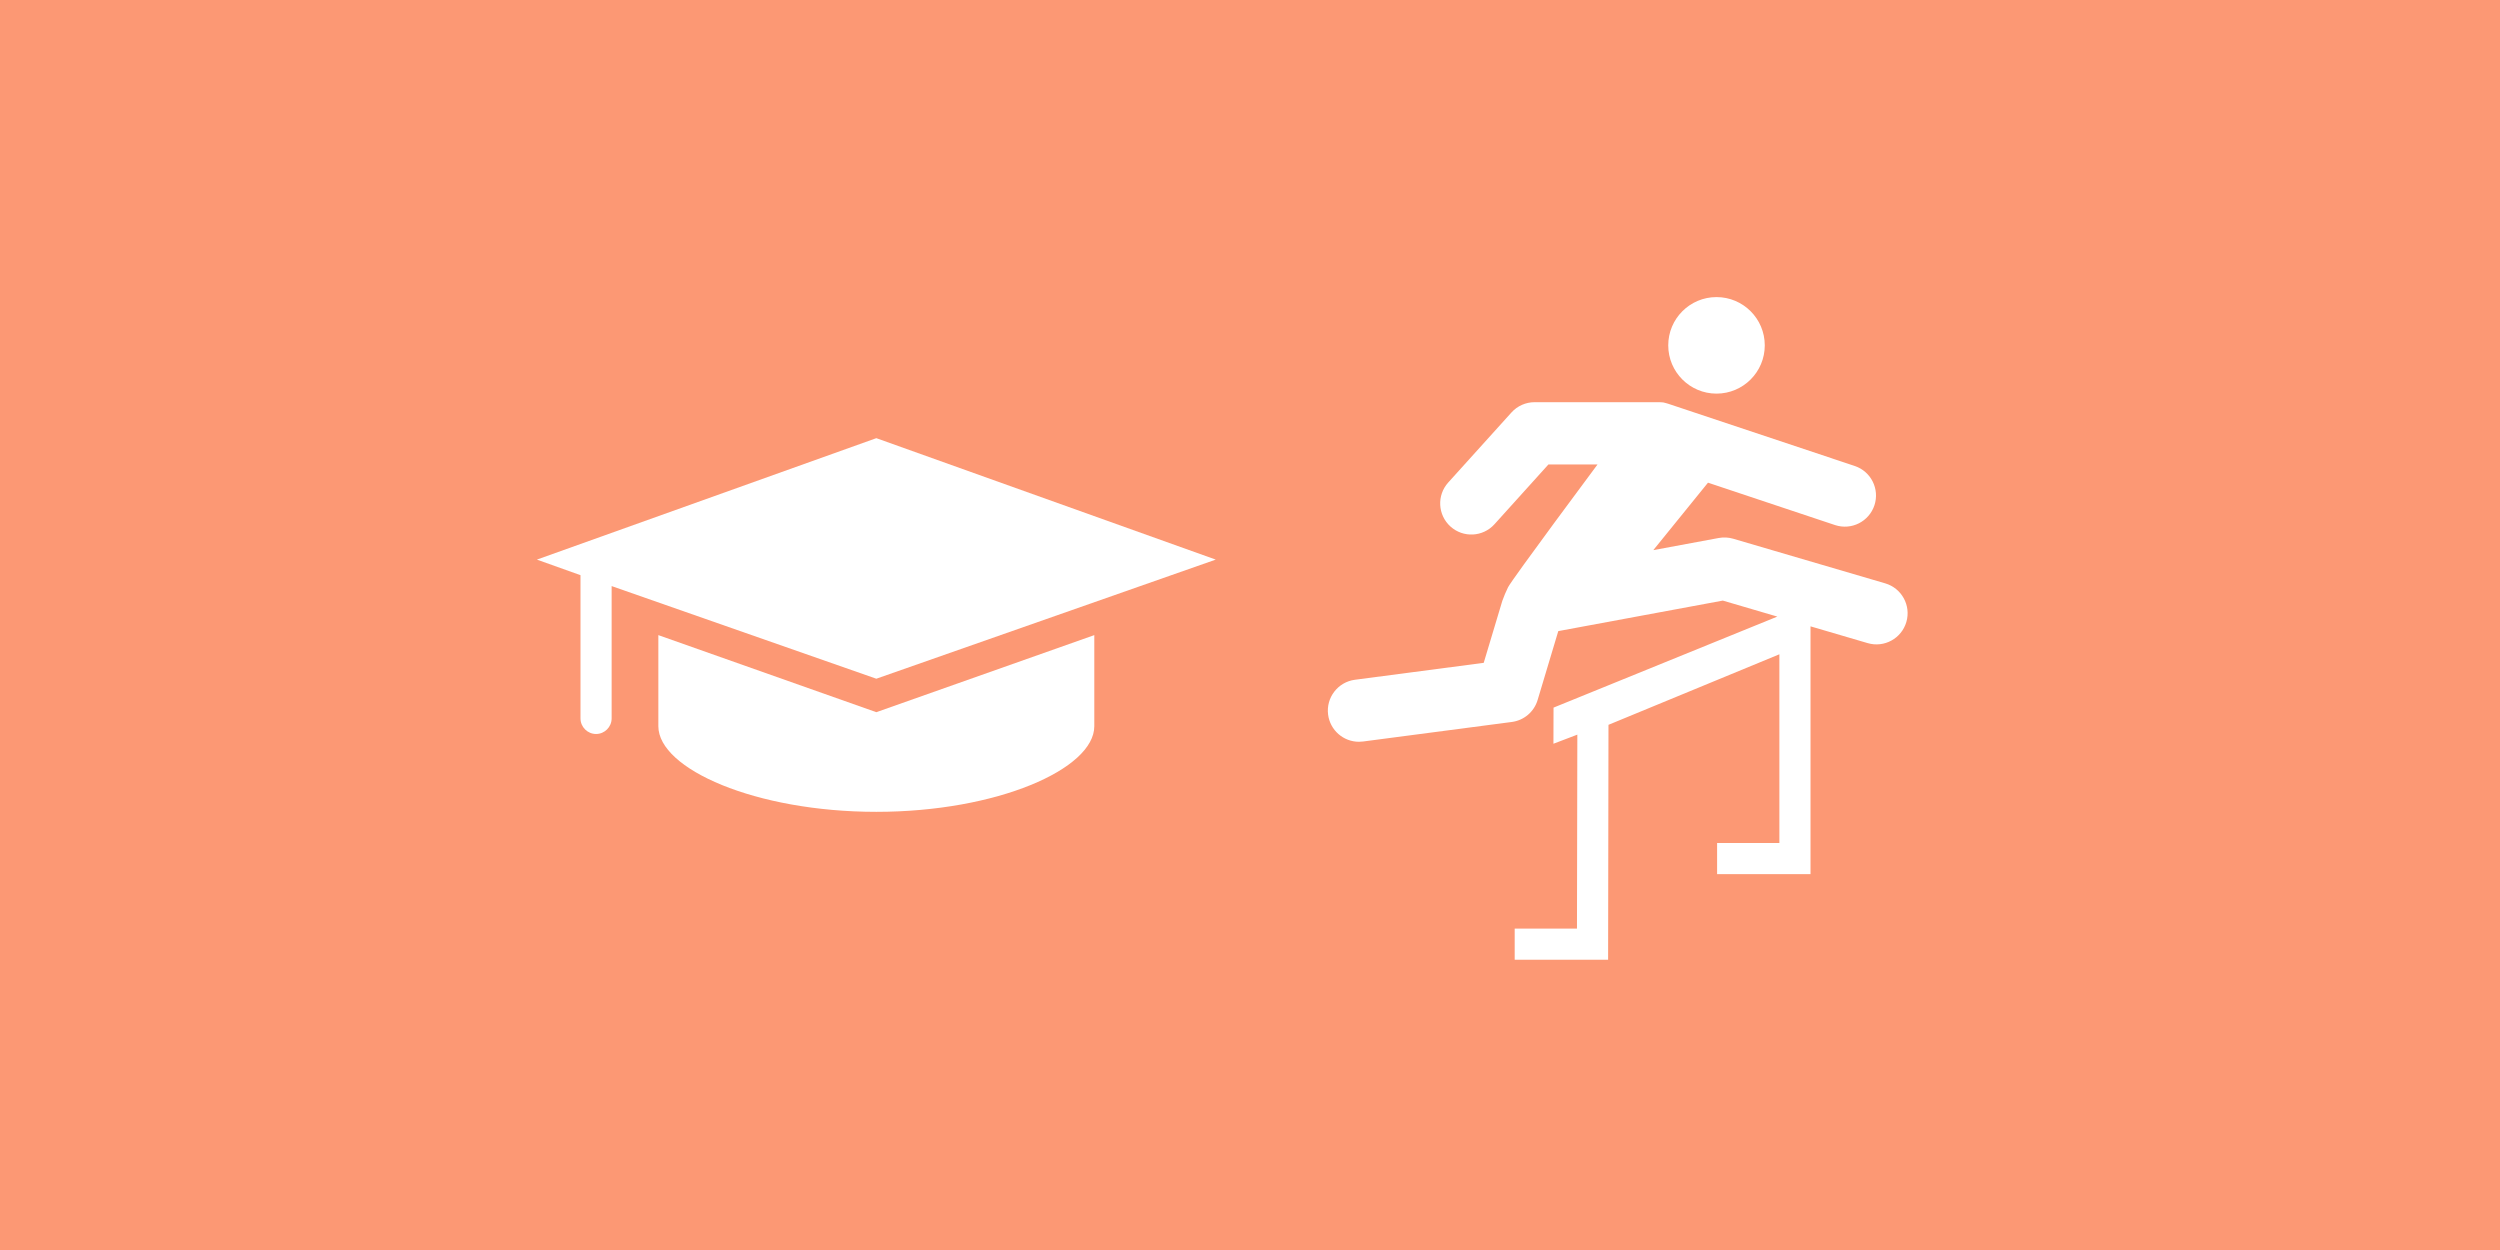
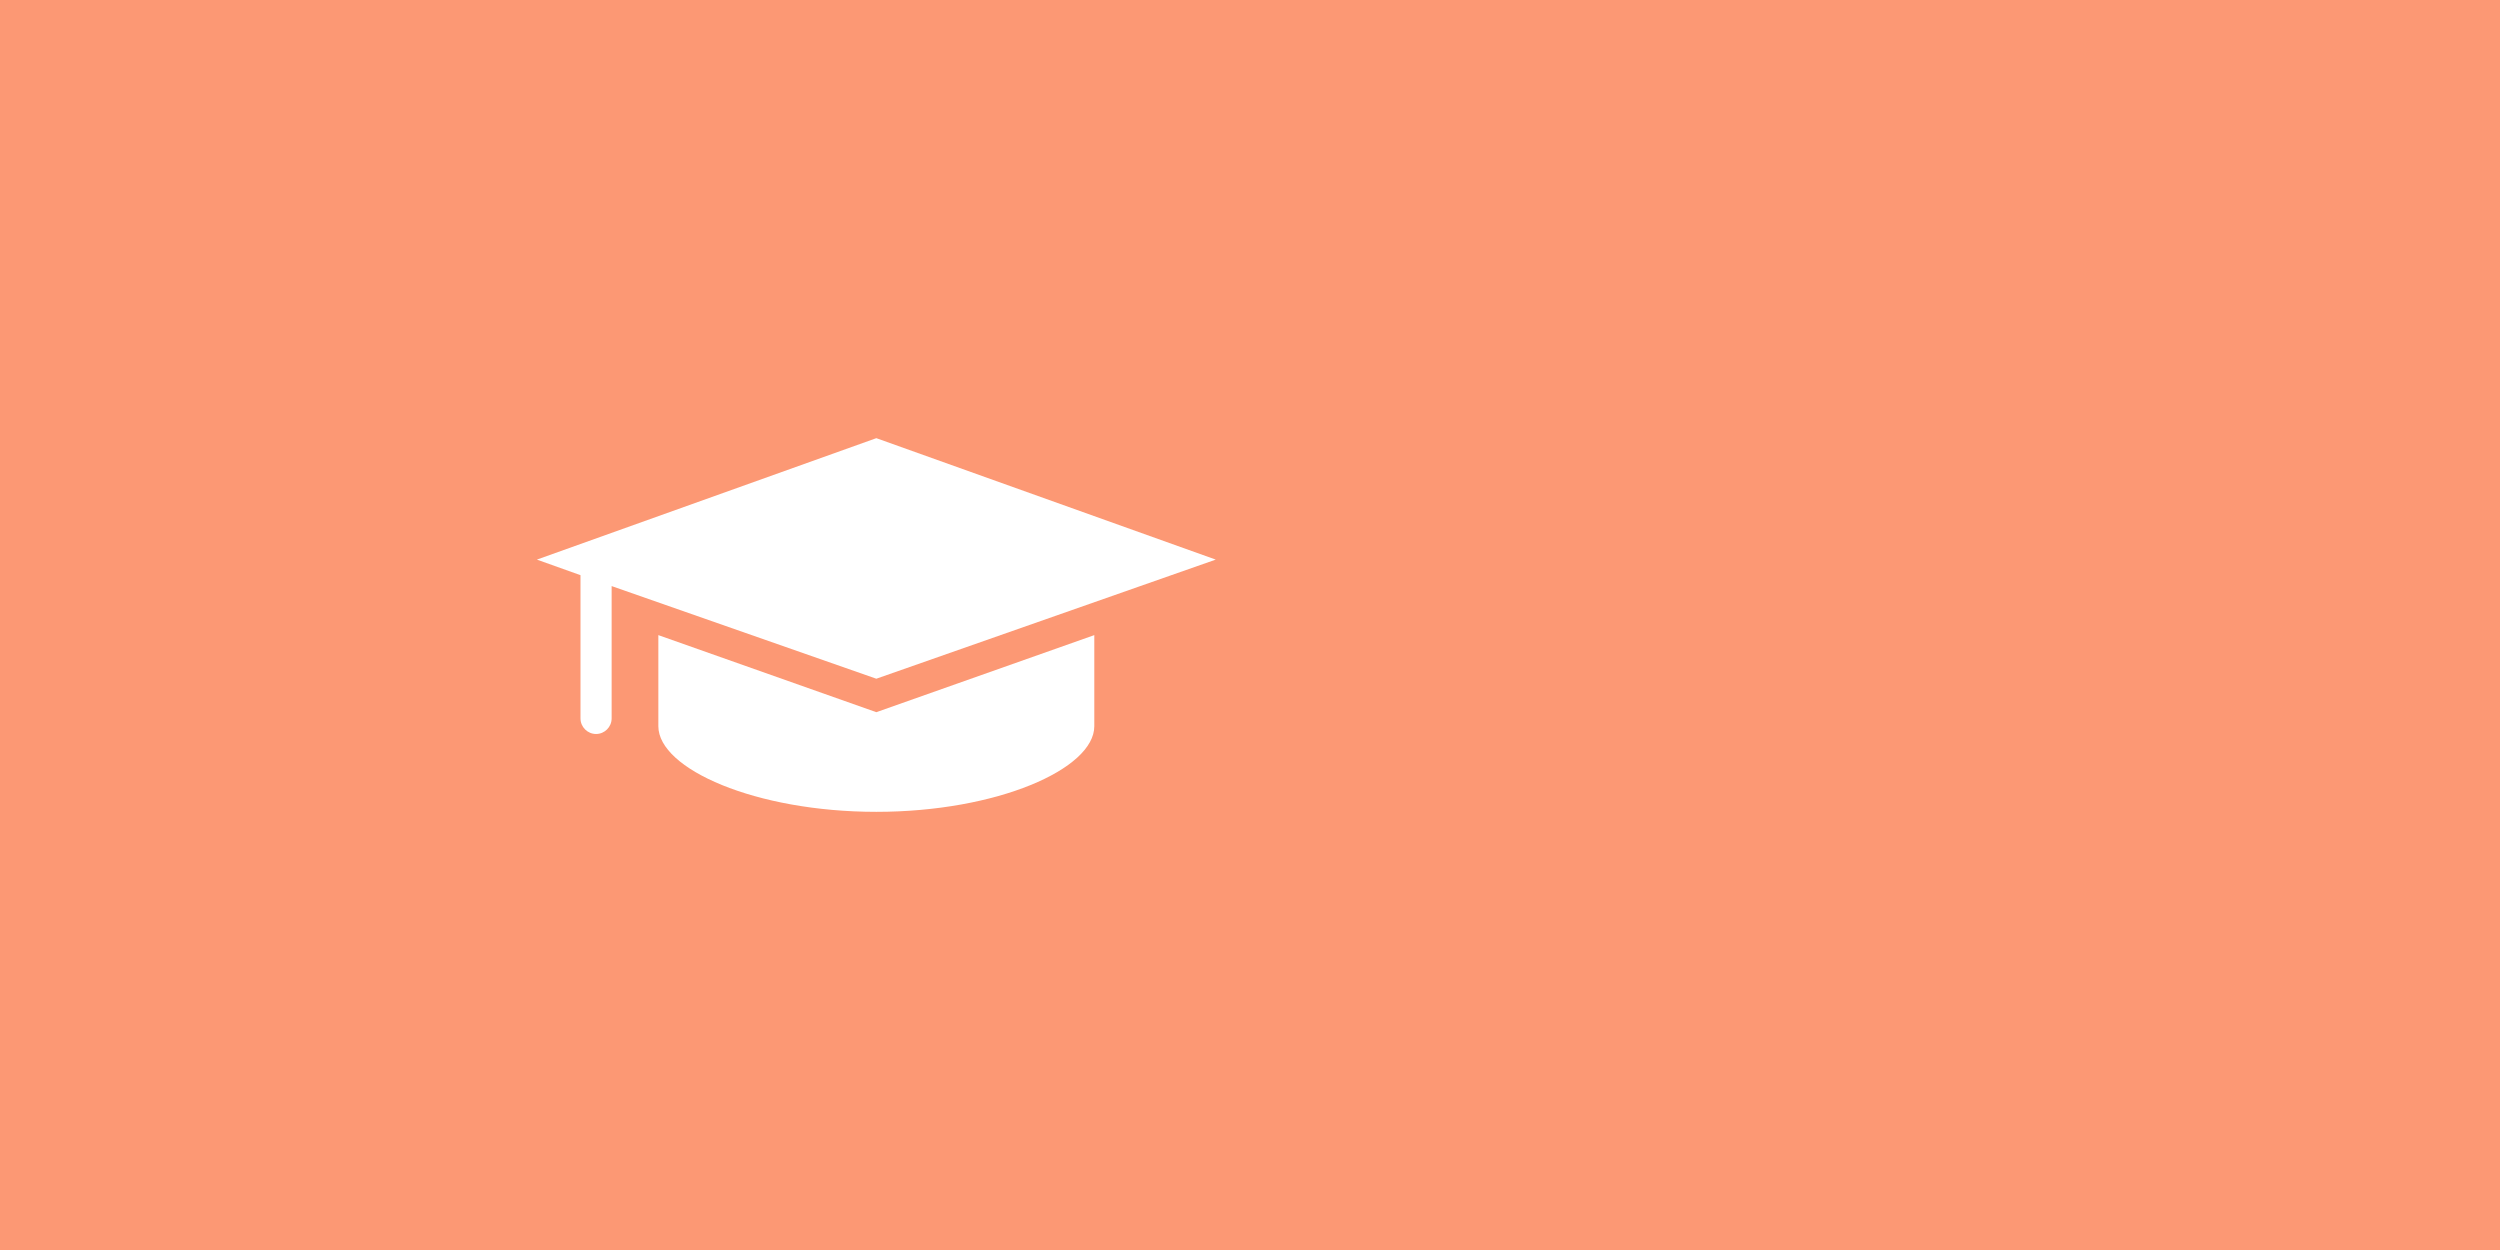
<svg xmlns="http://www.w3.org/2000/svg" width="378" height="189" overflow="hidden">
  <rect width="100%" height="100%" fill="#333333" stroke="none" />
  <defs>
    <clipPath id="clip0">
      <rect x="0" y="0" width="378" height="189" />
    </clipPath>
    <clipPath id="clip1">
      <rect x="189" y="38" width="113" height="113" />
    </clipPath>
    <clipPath id="clip2">
      <rect x="189" y="38" width="113" height="113" />
    </clipPath>
    <clipPath id="clip3">
-       <rect x="189" y="38" width="113" height="113" />
-     </clipPath>
+       </clipPath>
    <clipPath id="clip4">
      <rect x="76" y="38" width="113" height="113" />
    </clipPath>
    <clipPath id="clip5">
      <rect x="76" y="38" width="113" height="113" />
    </clipPath>
    <clipPath id="clip6">
      <rect x="76" y="38" width="113" height="113" />
    </clipPath>
  </defs>
  <g clip-path="url(#clip0)">
    <rect x="0" y="0" width="378" height="189" fill="#FC9874" />
    <g clip-path="url(#clip1)">
      <g clip-path="url(#clip2)">
        <g clip-path="url(#clip3)">
-           <path d="M285.05 88.205 262.062 81.456C261.352 81.248 260.603 81.21 259.876 81.344L249.98 83.18 258.248 72.981 277.472 79.394C279.942 80.207 282.603 78.863 283.416 76.393 284.223 73.937 282.9 71.29 280.451 70.462L252.249 61.053C252.249 61.053 251.717 60.891 251.508 60.851 251.244 60.822 250.979 60.809 250.714 60.811L232.029 60.811C230.697 60.811 229.427 61.376 228.535 62.364L218.97 72.958C217.227 74.889 217.379 77.866 219.31 79.609 221.24 81.351 224.218 81.199 225.96 79.269L234.122 70.227 241.545 70.227C241.545 70.227 228.624 87.58 228.016 88.797 227.689 89.465 227.4 90.151 227.149 90.851L224.338 100.221 204.866 102.78C202.288 103.118 200.472 105.482 200.81 108.06 201.118 110.404 203.115 112.157 205.479 112.156 205.686 112.156 205.893 112.143 206.098 112.115L228.591 109.161C230.43 108.919 231.955 107.621 232.487 105.845L235.613 95.424 260.491 90.809 268.731 93.229 234.894 106.992 234.88 112.455 238.494 111.077 238.438 140.406 229.021 140.406 229.021 145.115 243.146 145.115 243.202 109.593 269.042 98.928 269.042 127.458 259.625 127.458 259.625 132.167 273.75 132.167 273.75 94.703 282.393 97.24C284.888 97.974 287.506 96.546 288.239 94.051 288.973 91.556 287.545 88.939 285.05 88.205Z" fill="#FFFFFF" />
+           <path d="M285.05 88.205 262.062 81.456C261.352 81.248 260.603 81.21 259.876 81.344L249.98 83.18 258.248 72.981 277.472 79.394L252.249 61.053C252.249 61.053 251.717 60.891 251.508 60.851 251.244 60.822 250.979 60.809 250.714 60.811L232.029 60.811C230.697 60.811 229.427 61.376 228.535 62.364L218.97 72.958C217.227 74.889 217.379 77.866 219.31 79.609 221.24 81.351 224.218 81.199 225.96 79.269L234.122 70.227 241.545 70.227C241.545 70.227 228.624 87.58 228.016 88.797 227.689 89.465 227.4 90.151 227.149 90.851L224.338 100.221 204.866 102.78C202.288 103.118 200.472 105.482 200.81 108.06 201.118 110.404 203.115 112.157 205.479 112.156 205.686 112.156 205.893 112.143 206.098 112.115L228.591 109.161C230.43 108.919 231.955 107.621 232.487 105.845L235.613 95.424 260.491 90.809 268.731 93.229 234.894 106.992 234.88 112.455 238.494 111.077 238.438 140.406 229.021 140.406 229.021 145.115 243.146 145.115 243.202 109.593 269.042 98.928 269.042 127.458 259.625 127.458 259.625 132.167 273.75 132.167 273.75 94.703 282.393 97.24C284.888 97.974 287.506 96.546 288.239 94.051 288.973 91.556 287.545 88.939 285.05 88.205Z" fill="#FFFFFF" />
          <path d="M259.536 59.516C263.566 59.516 266.833 56.249 266.833 52.218 266.833 48.188 263.566 44.92 259.536 44.92 255.505 44.92 252.238 48.188 252.238 52.218 252.238 56.249 255.505 59.516 259.536 59.516Z" fill="#FFFFFF" />
        </g>
      </g>
    </g>
    <g clip-path="url(#clip4)">
      <g clip-path="url(#clip5)">
        <g clip-path="url(#clip6)">
          <path d="M99.542 96.03 99.542 109.802C99.542 116.276 114.255 122.75 132.5 122.75 150.745 122.75 165.458 116.276 165.458 109.802L165.458 96.03 132.5 107.683 99.542 96.03Z" fill="#FFFFFF" />
          <path d="M132.5 102.622 183.821 84.612 132.5 66.25 81.179 84.612 87.771 86.967 87.771 108.625C87.771 109.92 88.83 110.979 90.125 110.979 91.42 110.979 92.479 109.92 92.479 108.625L92.479 88.615 132.5 102.622Z" fill="#FFFFFF" />
        </g>
      </g>
    </g>
  </g>
</svg>